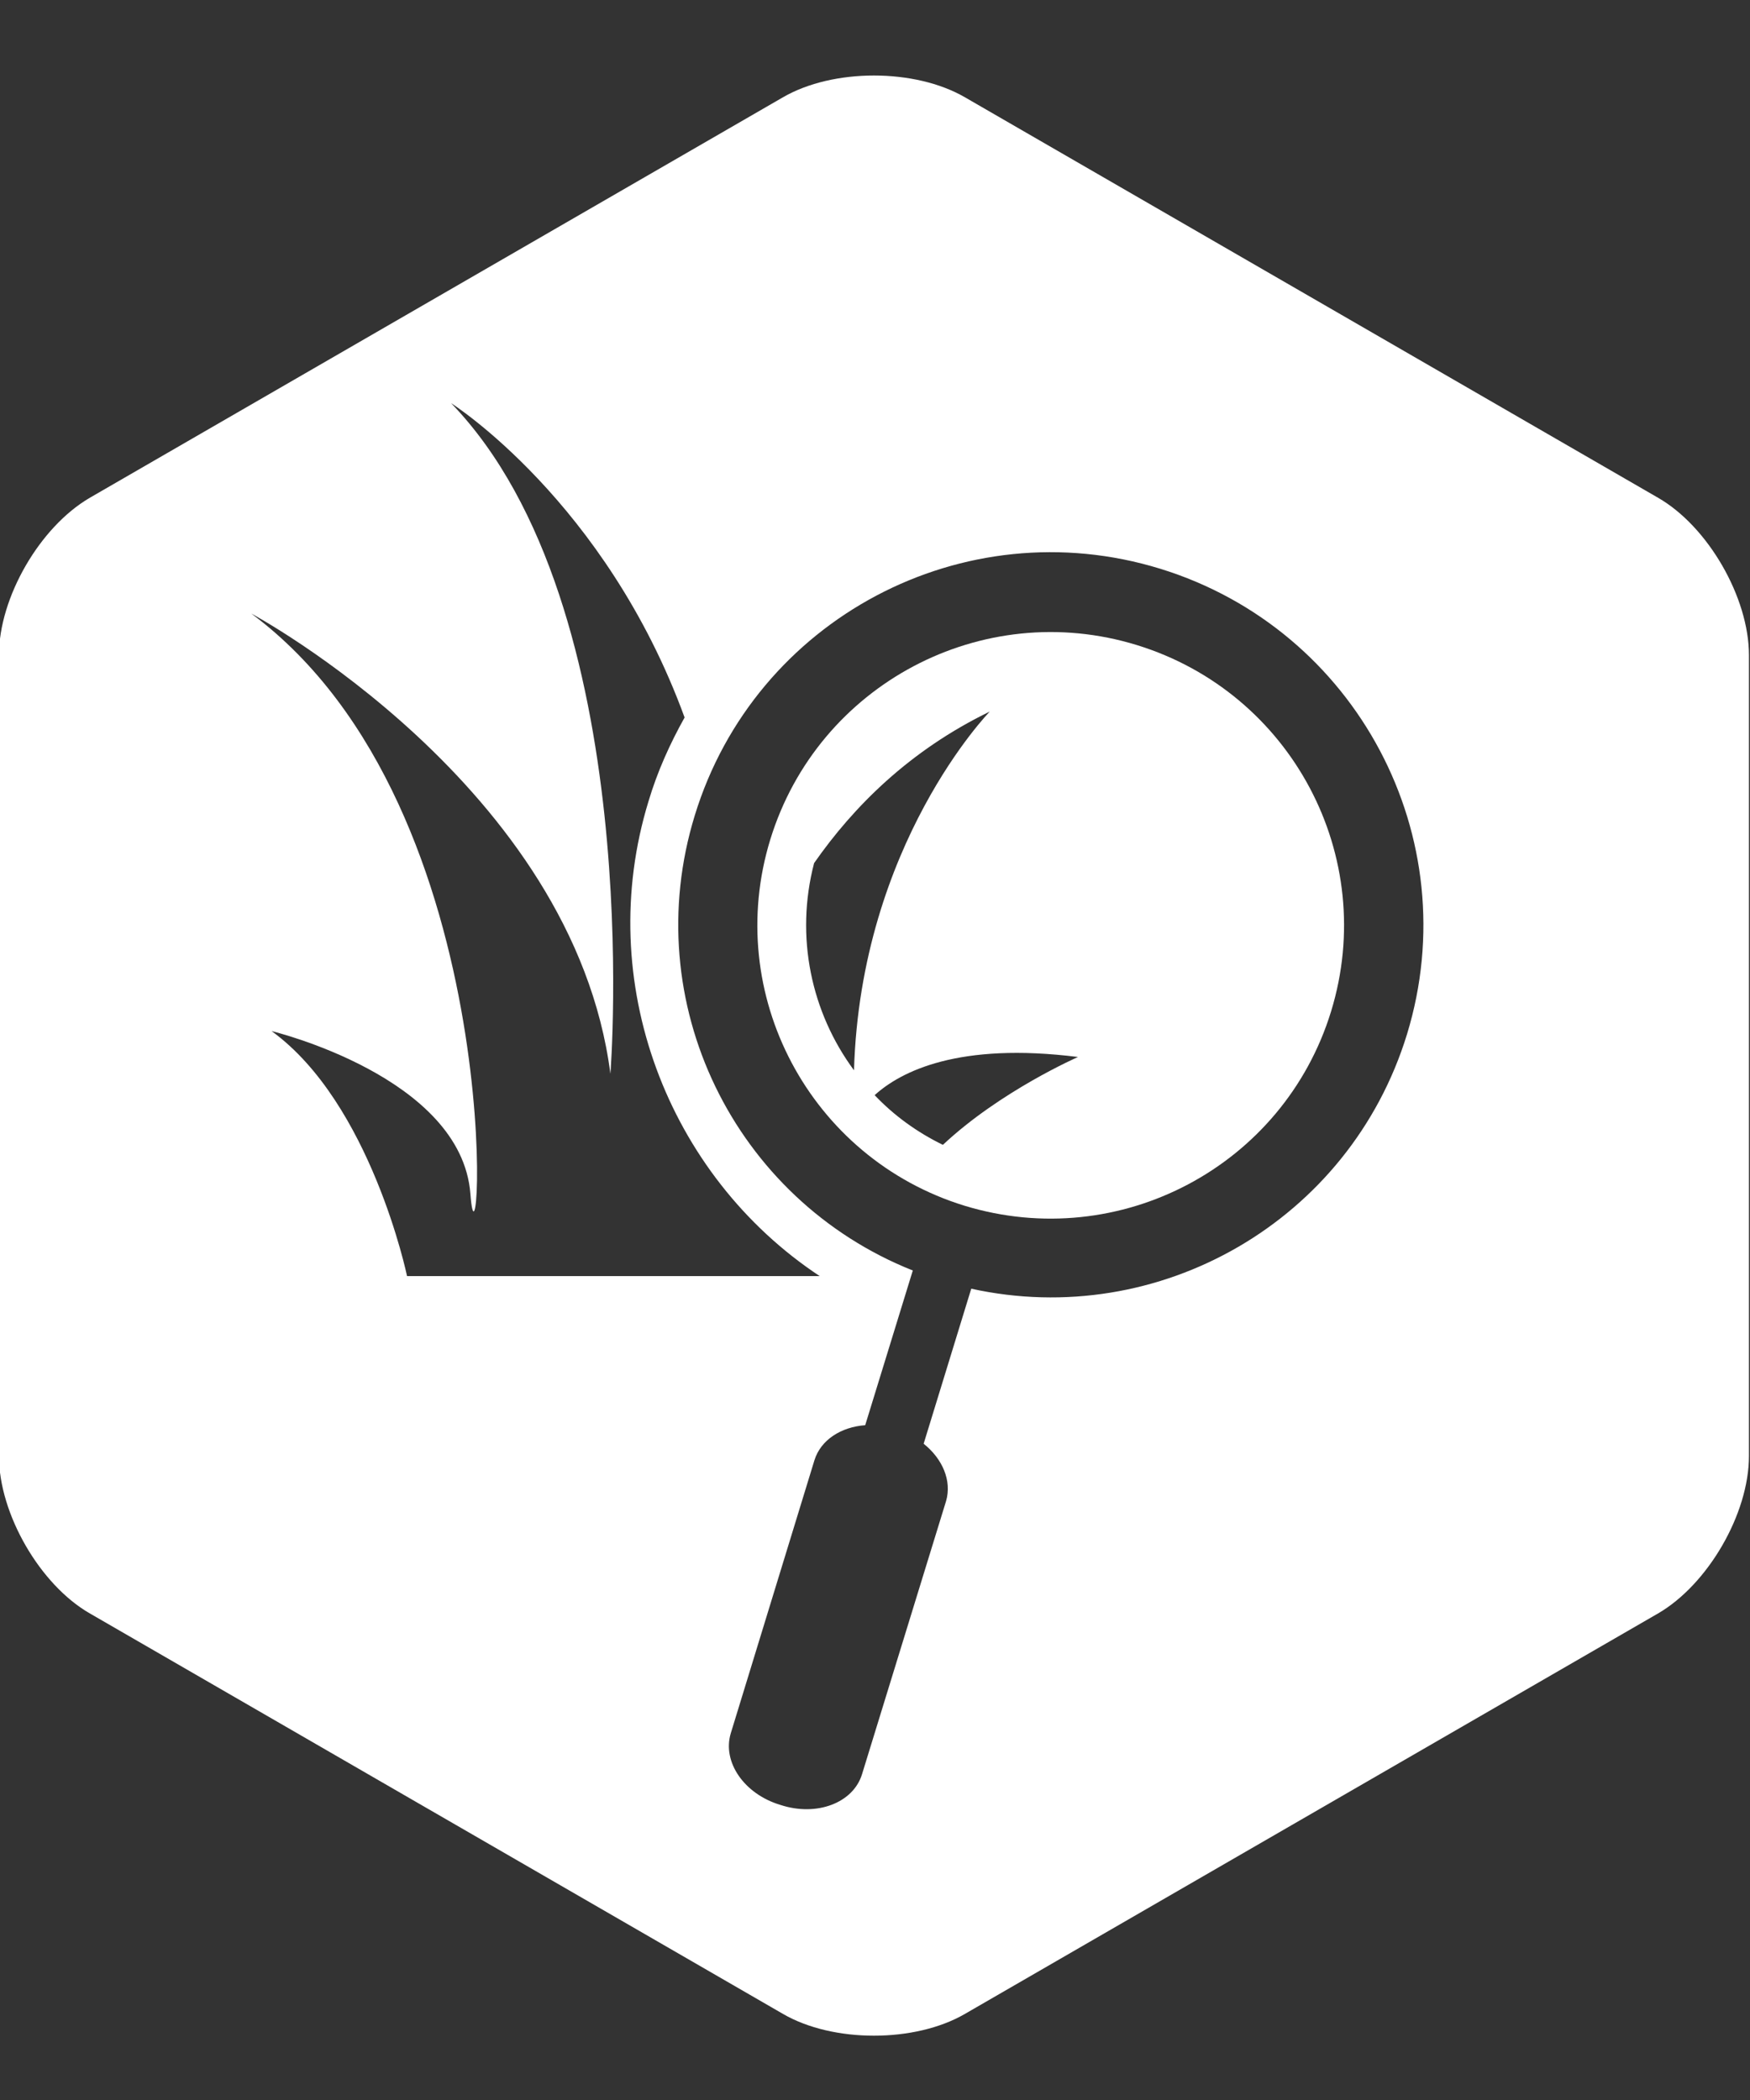
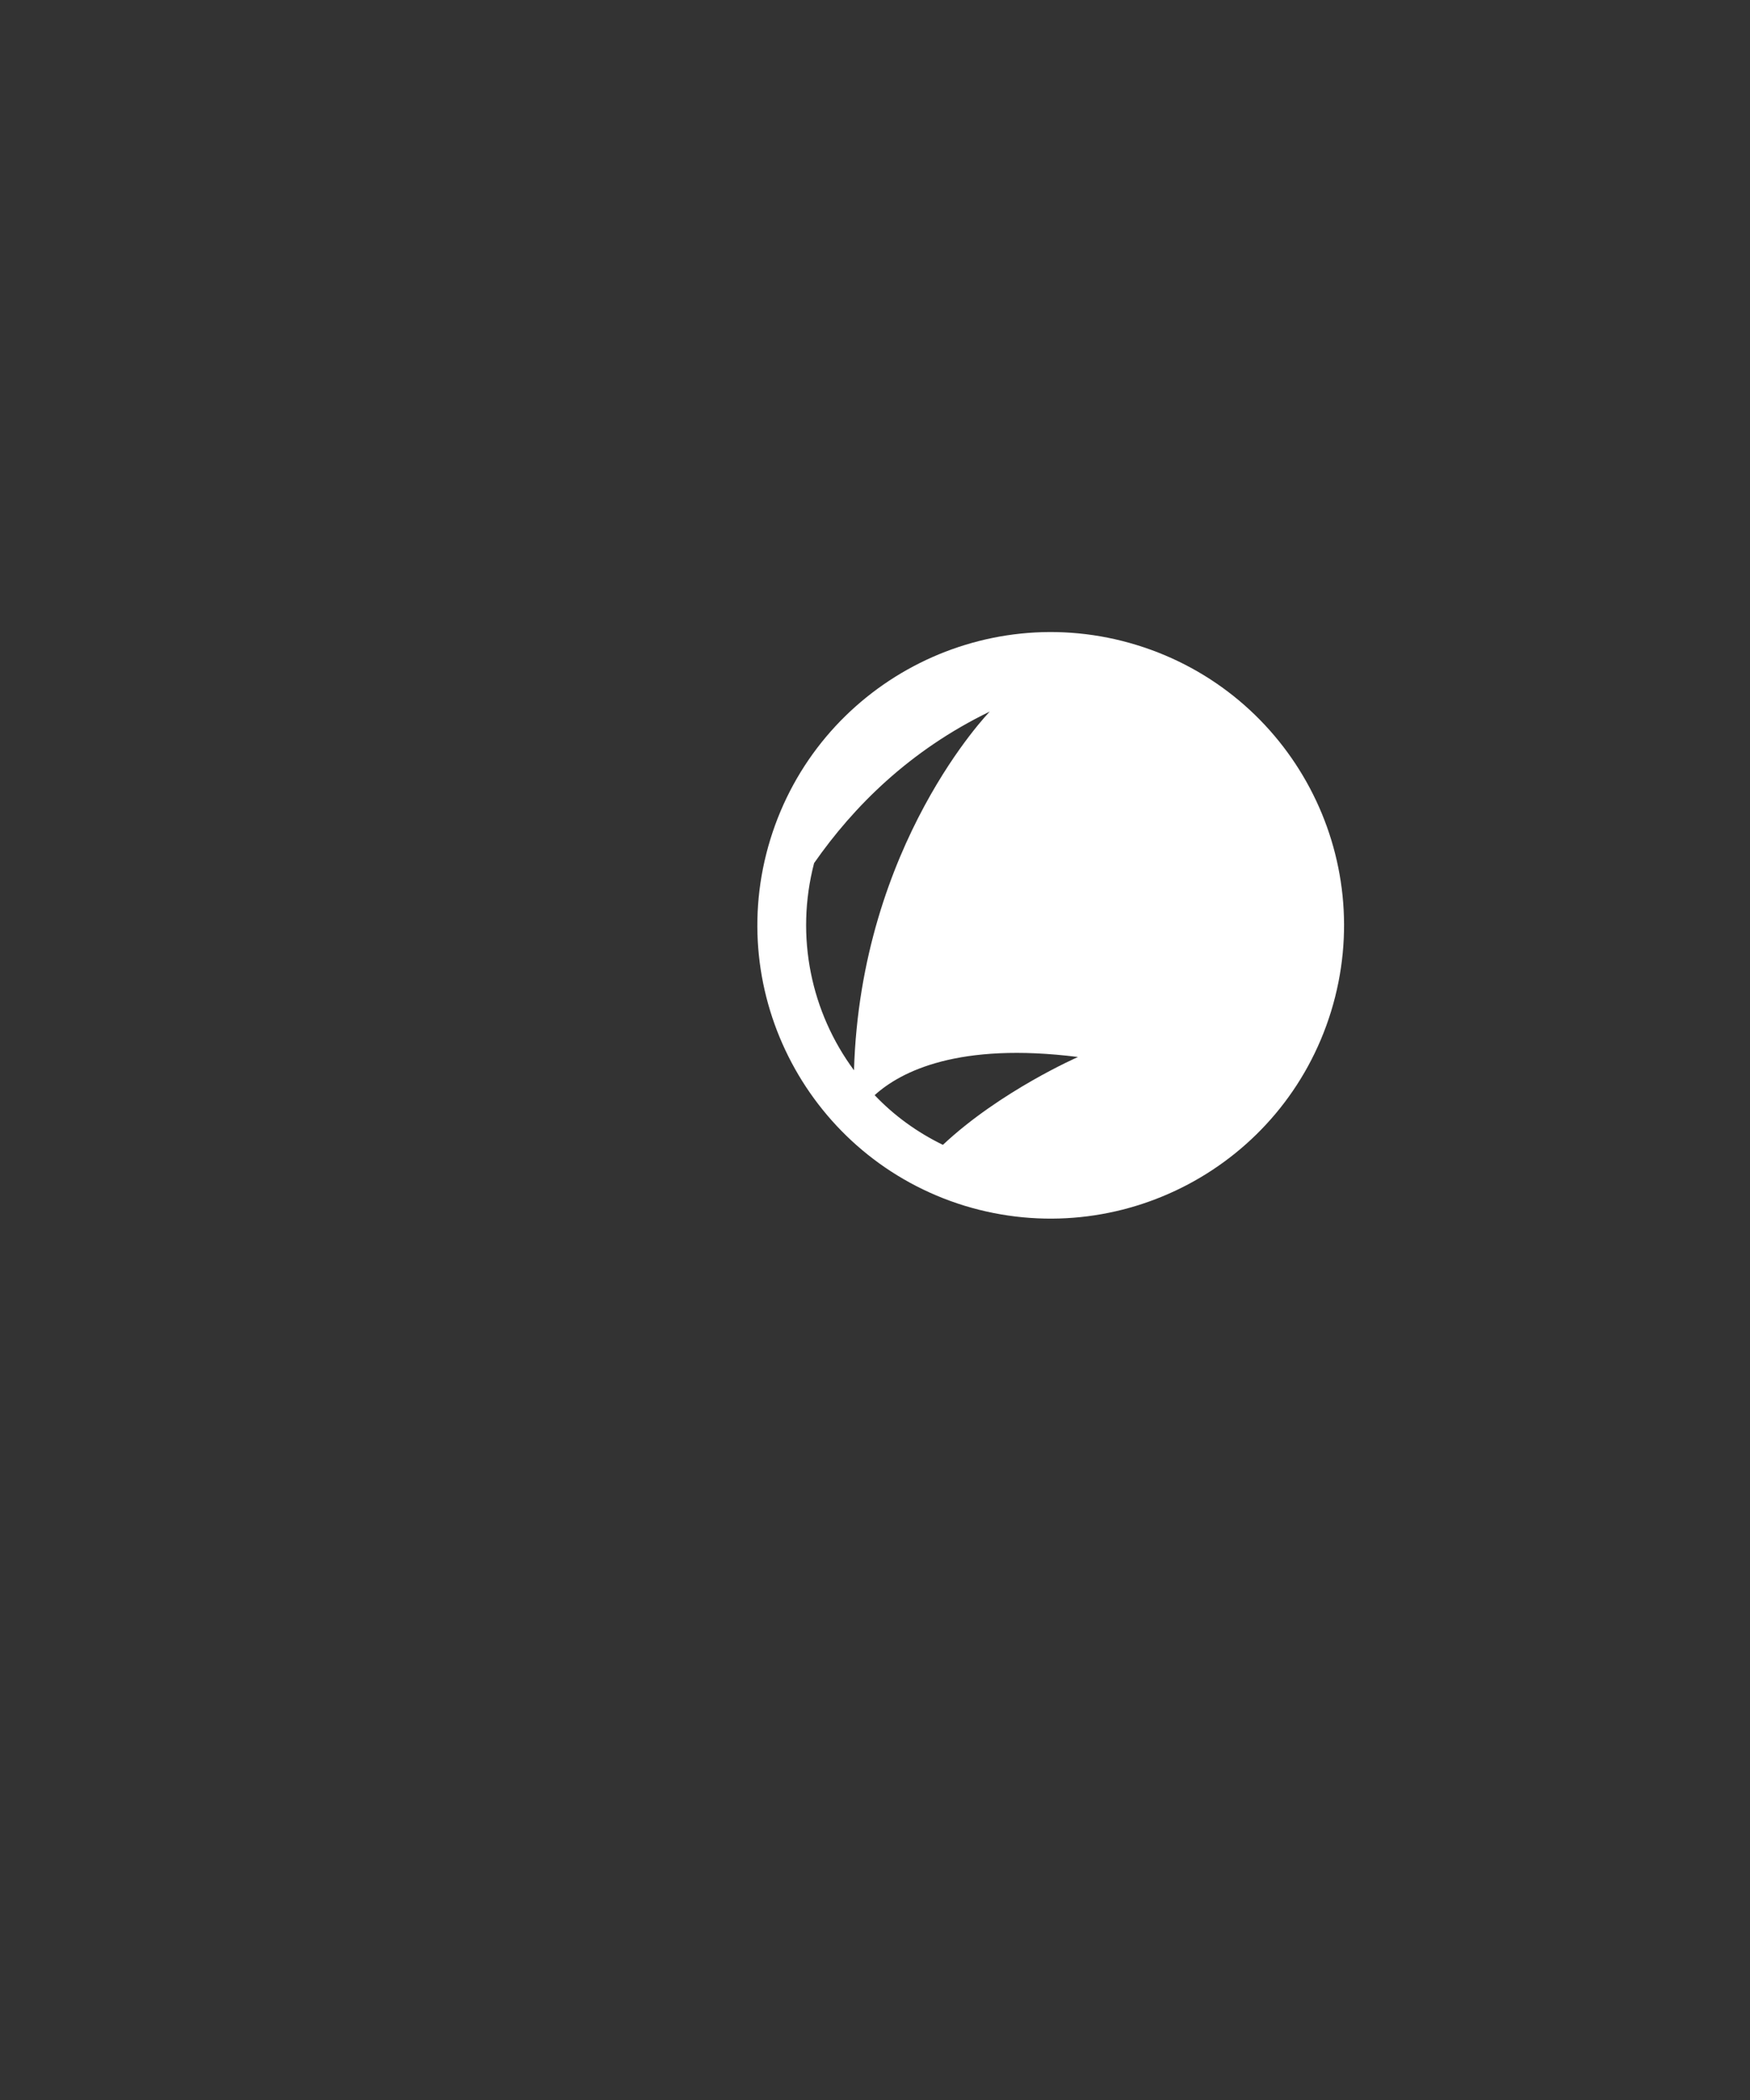
<svg xmlns="http://www.w3.org/2000/svg" version="1.1" id="Layer_1" x="0px" y="0px" viewBox="0 0 50 60" style="enable-background:new 0 0 50 60;  fill: white; background-color: #57A657;" xml:space="preserve">
  <rect x="0" y="0" width="50" height="60" fill="#333333" stroke="none" />
  <g>
    <path d="M32.48,18.43c-4.42-1.36-9.11,1.13-10.47,5.55s1.13,9.11,5.55,10.47c4.43,1.35,9.11-1.13,10.47-5.55   C39.39,24.47,36.9,19.79,32.48,18.43z M23.26,24.66c1.13-1.62,2.73-3.22,5.02-4.33c0,0-3.69,3.78-3.88,10.25   C23.18,28.93,22.71,26.77,23.26,24.66z M26.94,32.71c-0.74-0.36-1.4-0.84-1.95-1.42c0.75-0.68,2.4-1.52,5.81-1.09   C30.8,30.2,28.58,31.17,26.94,32.71z" />
-     <path d="M47.37,14.22L27.57,2.78c-1.43-0.83-3.77-0.83-5.2,0L2.57,14.22c-1.43,0.83-2.6,2.85-2.6,4.5V41.6   c0,1.65,1.17,3.68,2.6,4.5l19.8,11.44c1.43,0.83,3.77,0.83,5.2,0l19.8-11.44c1.43-0.83,2.6-2.85,2.6-4.5V18.72   C49.97,17.07,48.8,15.04,47.37,14.22z M7.76,29.46c0,0,5.42,1.3,5.68,4.65c0.25,3.35,1.29-10.97-6.26-16.58   c0,0,9.2,4.93,10.26,13.15c0,0,1.06-13.35-4.55-19.16c0,0,4.41,2.79,6.67,8.98c-0.42,0.75-0.78,1.55-1.03,2.39   c-1.58,5.15,0.54,10.69,4.89,13.57H11.63C11.63,36.46,10.6,31.52,7.76,29.46z M40.2,29.55c-1.64,5.34-7.09,8.45-12.45,7.27   l-1.36,4.43c0.54,0.43,0.81,1.06,0.64,1.64l-2.4,7.8c-0.25,0.82-1.29,1.22-2.33,0.88c-1.04-0.31-1.67-1.23-1.42-2.05l2.39-7.8   c0.18-0.58,0.76-0.95,1.45-1l1.36-4.42c-5.1-2.03-7.87-7.66-6.23-13c1.72-5.62,7.68-8.78,13.3-7.05   C38.76,17.98,41.92,23.93,40.2,29.55z" />
  </g>
  <title>Identify</title>
  <desc>Created with Sketch.</desc>
</svg>